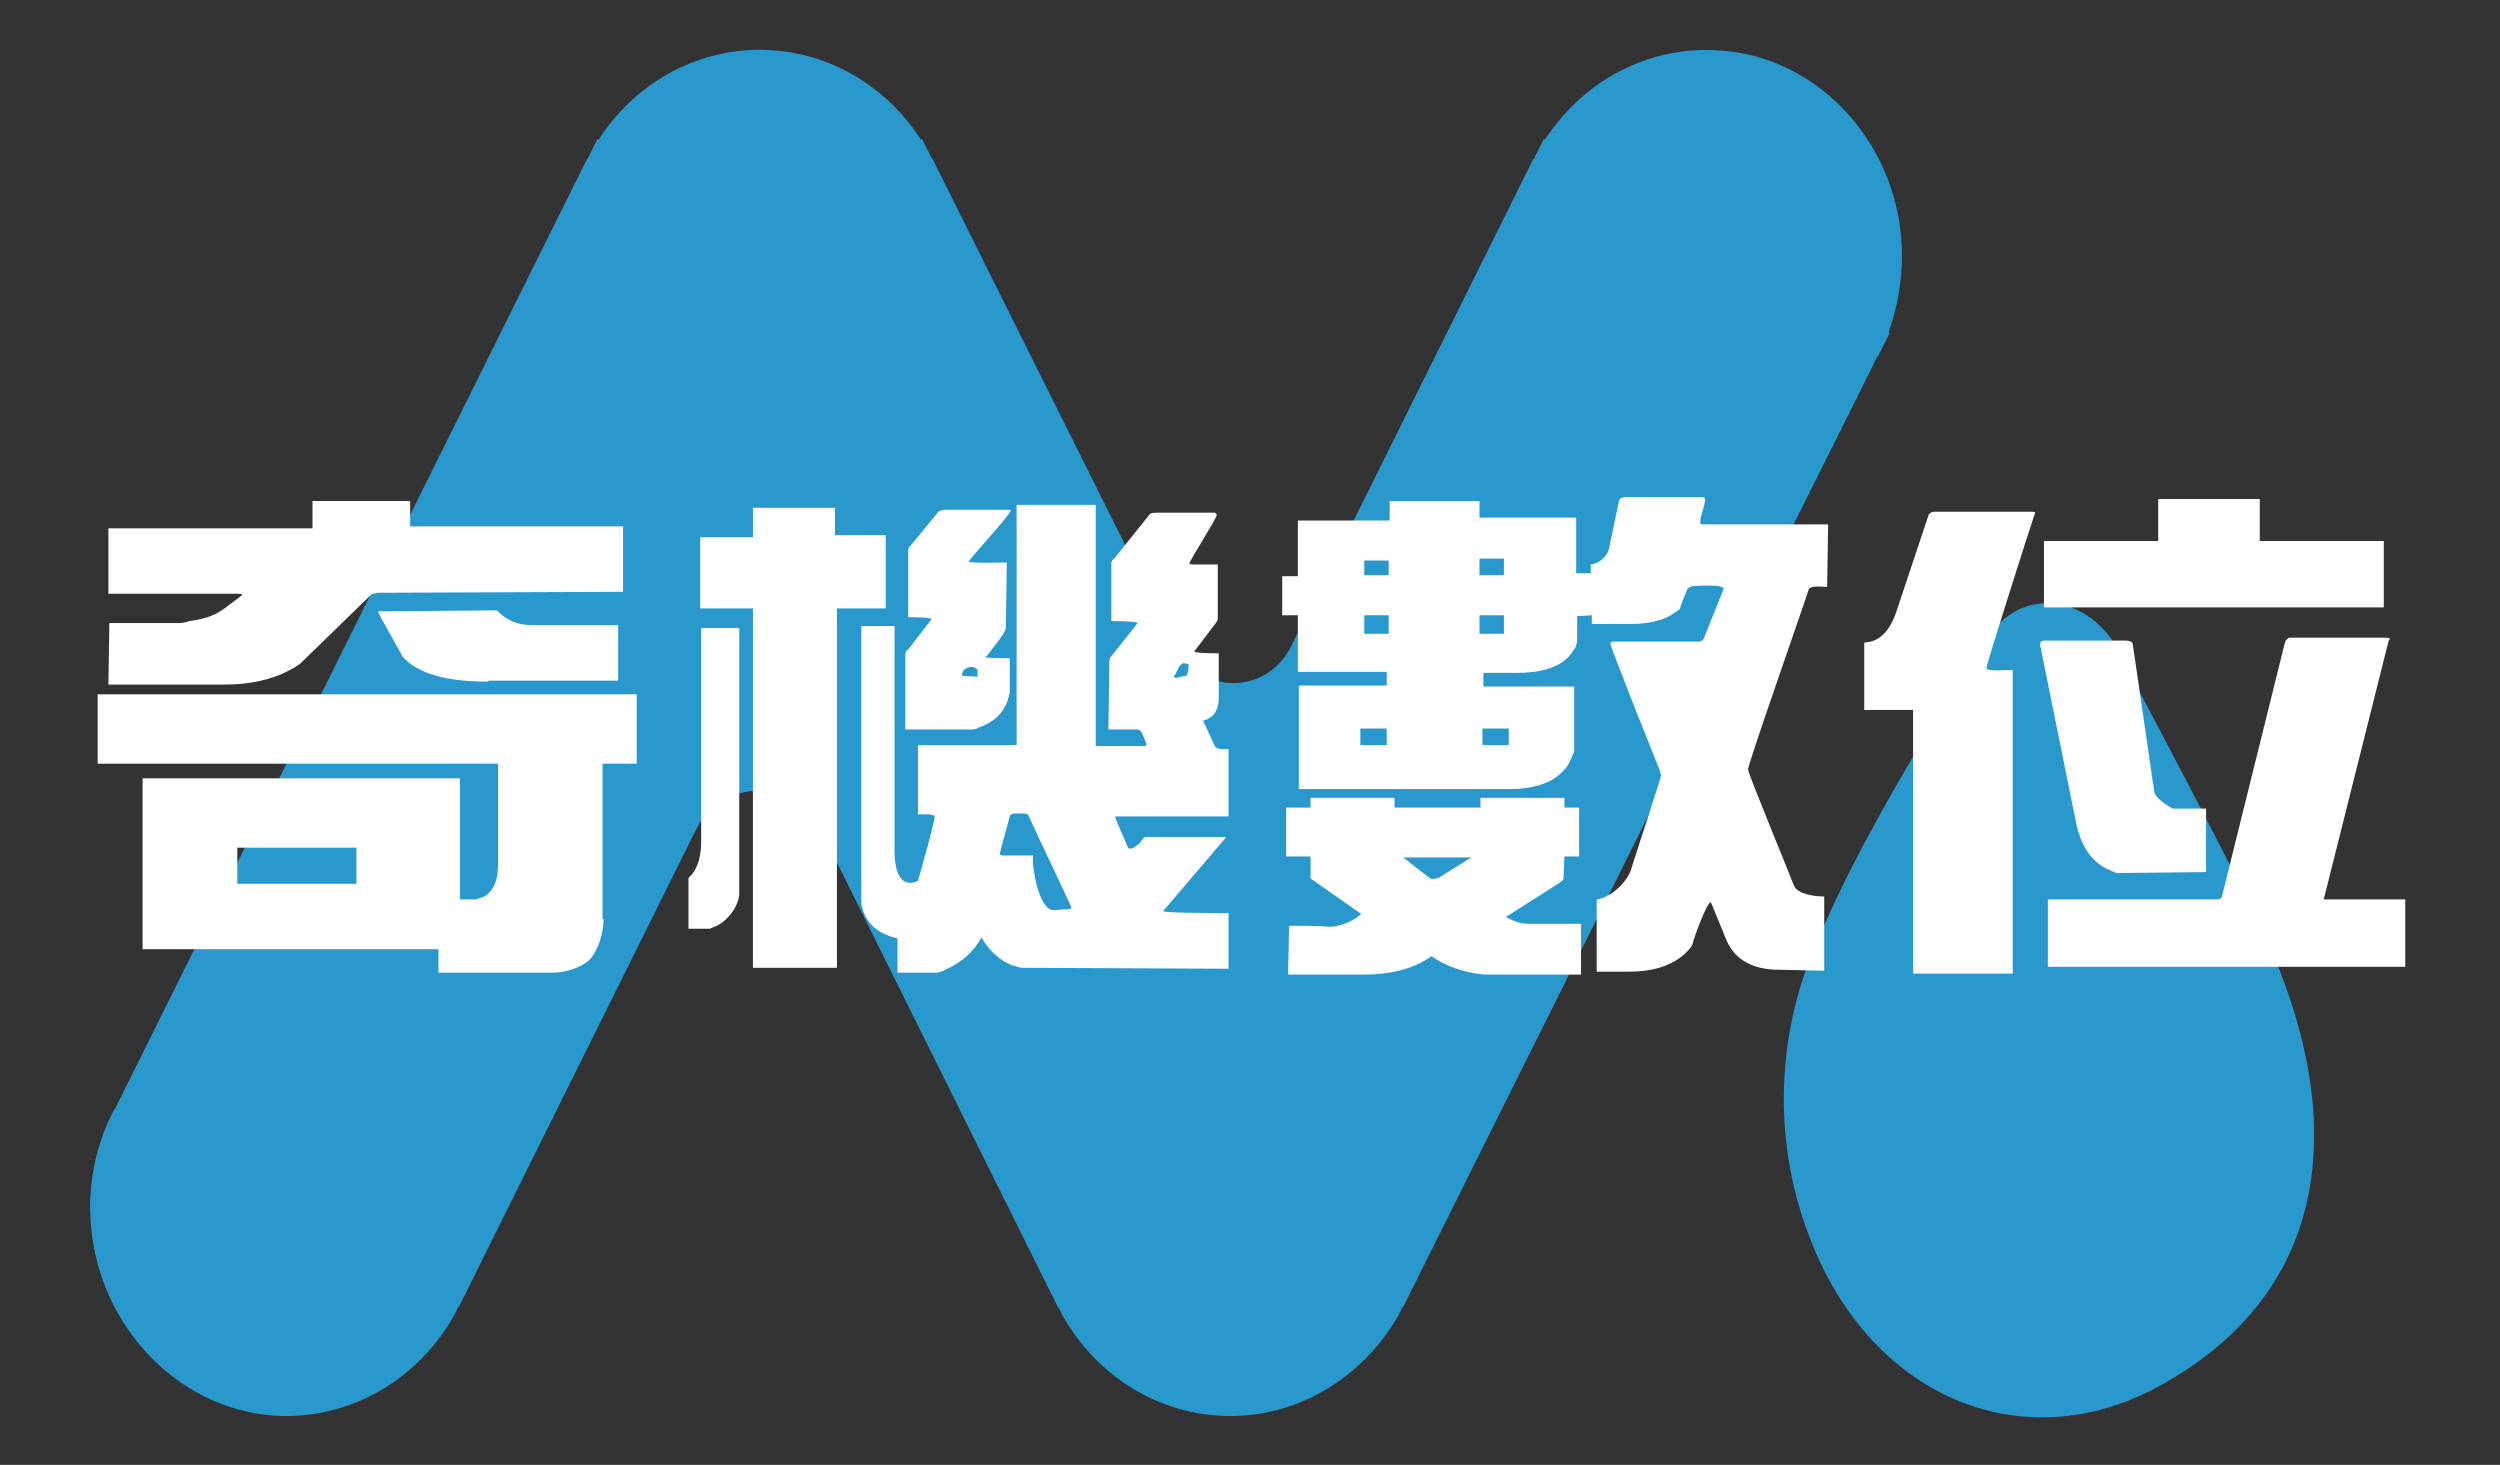
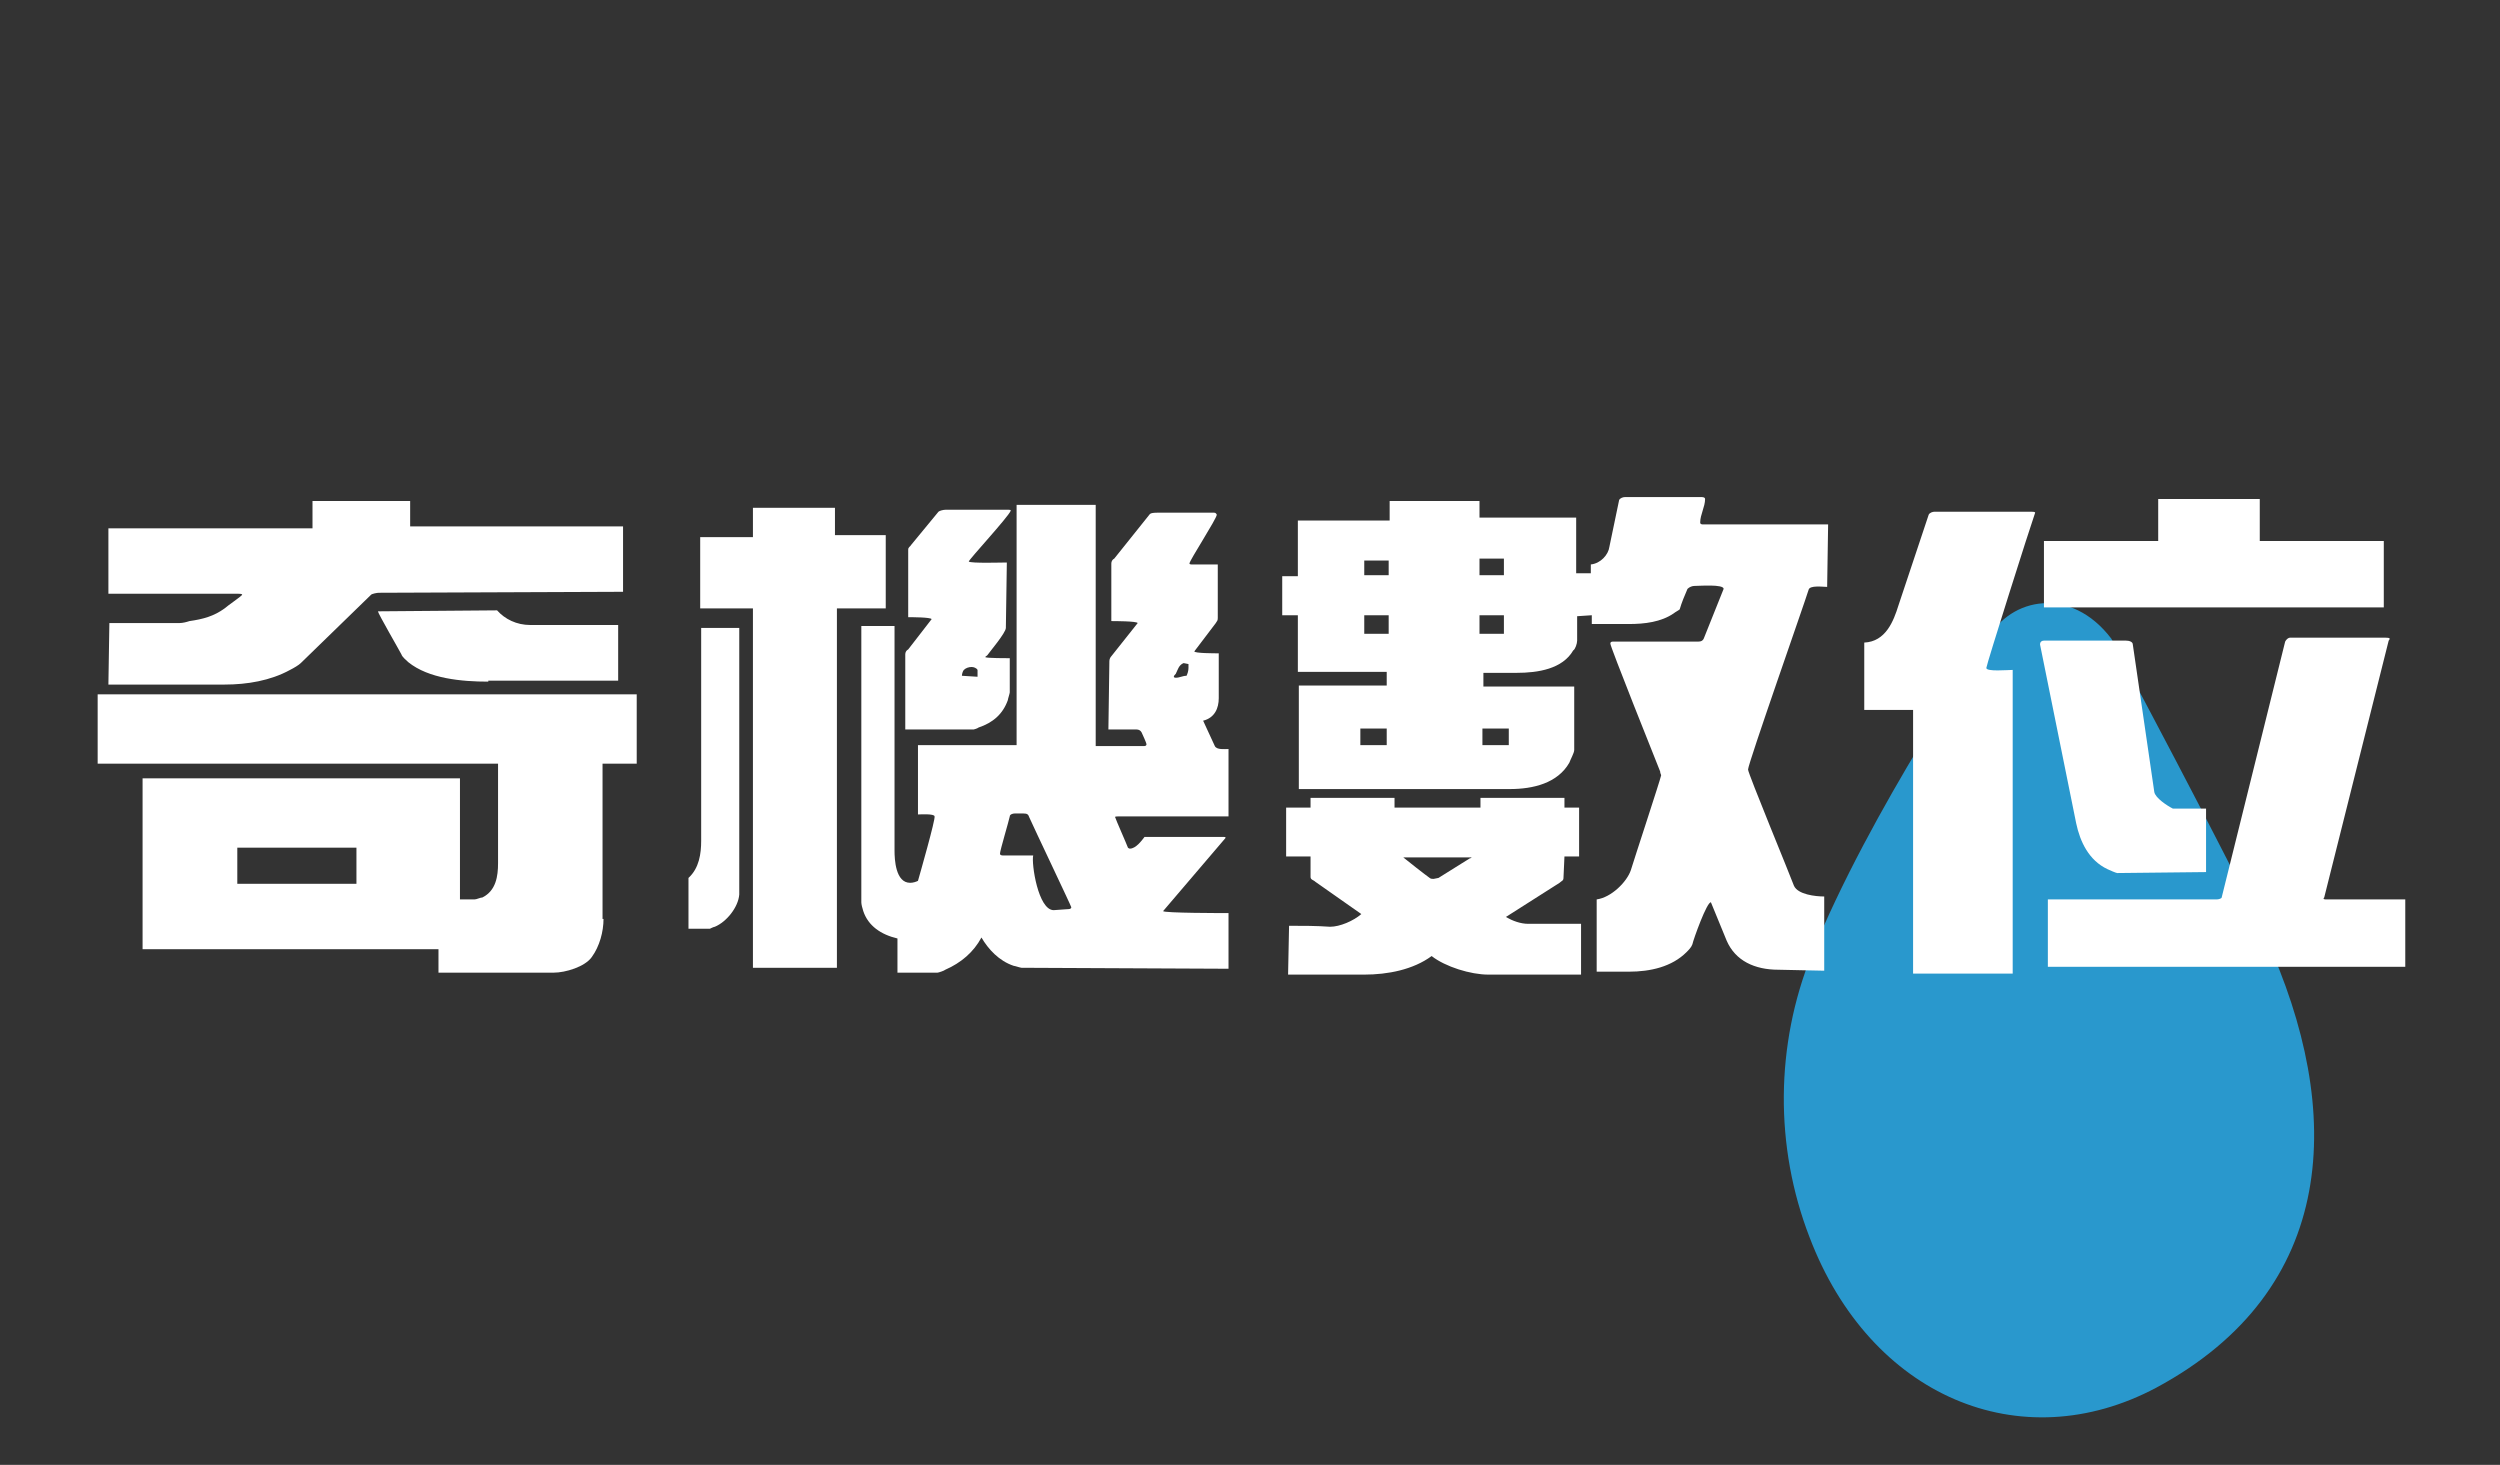
<svg xmlns="http://www.w3.org/2000/svg" version="1.1" id="圖層_1" x="0px" y="0px" viewBox="0 0 256 150" style="enable-background:new 0 0 256 150;" xml:space="preserve">
  <rect x="0" y="0" width="256" height="150" fill="#333333" stroke="none" />
  <style type="text/css">
	.st0{fill:#2998CD;}
	.st1{fill:#FFFFFF;}
</style>
  <g>
    <g>
-       <path class="st0" d="M192.2,36.6c0,0,0-0.1,0.1-0.1l1.2-2.4l-0.1-0.1c1.3-3.7,1.8-7.9,0.9-12.3c-1.9-9-9.2-15.8-17.8-16.5    c-7.6-0.7-14.4,3.1-18.3,9.1l-0.1-0.1l-1,2c0,0,0,0.1-0.1,0.1l-24.8,49.9c-2.5,5-9.3,5-11.8,0L95.5,16.3c0,0,0-0.1-0.1-0.1l-1-2    l-0.1,0.1c-3.6-5.6-9.7-9.2-16.5-9.2c-6.8,0-12.9,3.6-16.5,9.2l-0.1-0.1l-1,2c0,0,0,0.1-0.1,0.1l-48.3,97.2c0,0,0,0.1-0.1,0.1    l-0.6,1.2l0,0c-1.4,3.2-2.1,6.7-1.8,10.5c0.8,10.8,9.4,19.5,19.7,19.7c7.5,0.1,14-4.1,17.5-10.3l0,0l0.4-0.8c0,0,0-0.1,0.1-0.1    l24.2-48.7c2.7-5.5,10.2-5.5,12.9,0l24.2,48.7c0,0,0,0.1,0.1,0.1l0.4,0.8l0,0c3.5,6.2,9.9,10.3,17.2,10.3    c7.3,0,13.7-4.2,17.2-10.3l0,0l0.4-0.8c0,0,0-0.1,0.1-0.1L192.2,36.6z" />
      <path class="st0" d="M232,96c-3.6-7.8-15.8-30.6-15.8-30.6c-4.1-5.4-10.3-4.3-12.7,0.1c0,0-12.1,17.6-18,32.3    c-3.7,9.2-3.8,19.6-0.2,28.9v0c6.2,16.3,21.6,22.8,35.5,15.4C239.4,132.1,240.2,113.9,232,96z" />
    </g>
  </g>
  <g>
    <path class="st1" d="M61.8,94.1c0,1.3-0.4,2.8-1.2,3.9c-0.7,1-2.7,1.6-3.9,1.6H44.9v-2.4H14.6V79.7h32.5v12.4h1.5   c0.2,0,0.6-0.2,0.8-0.2c1.4-0.7,1.6-2.2,1.6-3.5V78.2h-41v-7.1h55.2v7.1h-3.5V94.1z M42.1,53.9h21.7v6.7l-25,0.1   c-0.2,0-0.7,0.1-0.8,0.2l-7.2,7c-0.2,0.2-0.7,0.5-1.1,0.7c-2,1.1-4.4,1.5-6.7,1.5H11.1l0.1-6.3c2.4,0,4.9,0,7.2,0   c0.3,0,0.7-0.1,1-0.2c1.4-0.2,2.5-0.5,3.6-1.3c0.2-0.2,1.8-1.3,1.8-1.4c0-0.1-0.3-0.1-0.4-0.1H11.1v-6.7H32v-2.8h10V53.9z    M24.3,86.8v3.7h12.2v-3.7H24.3z M50,69.8c-2.7,0-6.1-0.3-8.2-2c-0.2-0.2-0.6-0.5-0.7-0.8c-0.2-0.4-2.4-4.2-2.4-4.4l12.2-0.1   c0.8,0.9,2,1.5,3.4,1.5h9v5.7H50z" />
    <path class="st1" d="M73.2,94.9c-0.1,0-0.5,0.2-0.5,0.2h-2.2v-5.2c1.1-1,1.3-2.5,1.3-3.8V64.3h3.9v27.3   C75.6,92.9,74.4,94.4,73.2,94.9z M85.5,52v2.8h5.2v7.5h-5v36.8h-8.6V62.3h-5.4V55h5.4v-3H85.5z M94,90.2c0.2-0.7,1.8-6.3,1.7-6.6   c0-0.3-1.5-0.2-1.7-0.2v-7.1h10.1V51.7h8.1v24.7h4.9c0.1,0,0.3,0,0.3-0.2c0-0.1-0.4-1-0.5-1.2c-0.1-0.2-0.3-0.3-0.5-0.3h-2.9l0.1-7   c0-0.2,0.1-0.4,0.2-0.5l2.7-3.4c-0.1-0.2-2.4-0.2-2.7-0.2v-5.9c0-0.2,0.1-0.4,0.3-0.5l3.6-4.5c0.1-0.2,0.6-0.2,0.8-0.2h5.8   c0.1,0,0.2,0,0.3,0.2c0,0.4-2.8,4.7-2.8,5c0,0.1,0.2,0.1,0.2,0.1h2.7v5.5c0,0.3-0.1,0.3-0.2,0.5l-2.2,2.9c0,0.2,2.1,0.2,2.5,0.2   v4.6c0,1-0.4,2-1.6,2.3l1.2,2.6c0.2,0.4,1,0.3,1.4,0.3v6.9h-11.3c-0.1,0-0.4,0-0.3,0.1c0,0.1,1.2,2.8,1.3,3.1   c0.1,0.1,0.2,0.1,0.2,0.1c0.6,0,1.2-0.8,1.5-1.2h8.1c0.1,0,0.2,0,0.2,0.1l-6.4,7.5c0.1,0.2,6.1,0.2,6.7,0.2v5.7l-21.2-0.1   c-0.1,0-0.7-0.2-0.8-0.2c-1.5-0.5-2.6-1.7-3.3-2.9c-0.8,1.5-2.1,2.6-3.7,3.3c-0.1,0.1-0.7,0.3-0.8,0.3h-4.1v-3.5   c-1.7-0.4-3-1.3-3.5-2.8c-0.1-0.3-0.2-0.7-0.2-0.9V64.1h3.4v23c0,0.9,0.1,3.3,1.6,3.3C93.5,90.4,93.8,90.3,94,90.2z M93,56.3   c0-0.3,0.2-0.3,0.3-0.5l2.8-3.4c0.1-0.1,0.5-0.2,0.7-0.2h6.5c0.1,0,0.2,0,0.2,0.1c-0.3,0.7-4.2,4.9-4.3,5.2   c0.2,0.2,3.4,0.1,3.9,0.1l-0.1,6.7c0,0.5-1.7,2.5-1.9,2.8c-0.1,0.1-0.2,0.1-0.2,0.2c0.2,0.1,2.2,0.1,2.5,0.1v3.5   c0,0.1-0.2,0.7-0.2,0.8c-0.5,1.4-1.5,2.3-3,2.8c-0.1,0.1-0.5,0.2-0.5,0.2h-7V67c0-0.2,0.1-0.4,0.3-0.5l2.4-3.1   c-0.1-0.2-2.1-0.2-2.4-0.2V56.3z M100.1,68.6c-0.1-0.2-0.4-0.3-0.6-0.3c-0.3,0-0.6,0.1-0.8,0.3c-0.1,0.1-0.2,0.4-0.2,0.6l1.6,0.1   V68.6z M107.9,93.2l1.4-0.1c0.1,0,0.4,0,0.4-0.2c0-0.1-4-8.5-4.3-9.2c-0.1-0.3-0.2-0.4-0.6-0.4h-0.9c-0.2,0-0.5,0.1-0.5,0.3   c-0.1,0.5-1,3.5-1,3.8c0,0.2,0.2,0.2,0.4,0.2h3C105.6,88.4,106.3,93.2,107.9,93.2z M121.7,68.4V68l-0.5-0.1   c-0.5,0.2-0.6,0.7-0.8,1.1c-0.1,0.1-0.2,0.2-0.2,0.3c0,0.1,0.2,0.1,0.2,0.1c0.4,0,0.7-0.2,1.1-0.2C121.6,69,121.7,68.7,121.7,68.4z   " />
    <path class="st1" d="M151.5,51.2V53h9.9v5.7h1.5v-0.9c1-0.1,1.8-1,1.9-1.8l1-4.8c0.1-0.2,0.4-0.3,0.6-0.3h7.8c0.1,0,0.4,0,0.4,0.2   c0,0.8-0.5,1.6-0.5,2.4c0,0.2,0.2,0.2,0.3,0.2h12.8l-0.1,6.4c-0.4,0-1.8-0.2-1.9,0.3c-0.5,1.6-6.2,17.8-6.2,18.4   c0,0.4,4.3,10.8,4.7,11.9c0.4,0.9,2.2,1.1,3.1,1.1v7.6l-4.7-0.1c-2.4,0-4.4-0.9-5.3-3l-1.6-3.9c-0.4-0.1-1.8,3.8-1.9,4.3   c-0.1,0.3-0.4,0.6-0.6,0.8c-1.5,1.5-3.7,2-5.9,2h-3.3v-7.4c1.5-0.2,3.1-1.8,3.5-3c0.3-1,3-9.2,3.1-9.7c0-0.1-0.1-0.2-0.1-0.4   c-0.4-1-5.2-13-5.1-13.1c0-0.2,0.2-0.2,0.3-0.2h8.7c0.3,0,0.5-0.1,0.6-0.4l2-5c0-0.5-2.5-0.3-3-0.3c-0.2,0-0.5,0.1-0.7,0.3   c-0.3,0.7-0.6,1.4-0.8,2.1c-0.1,0.1-0.5,0.3-0.6,0.4c-1.3,0.9-3,1.1-4.6,1.1h-3.8V63l-1.5,0.1c0,0.8,0,1.6,0,2.5   c0,0.3-0.2,0.9-0.4,1c-1.1,1.9-3.6,2.3-5.8,2.3h-3.4v1.4h9.3v6.5c0,0.3-0.4,1-0.5,1.3c-1.2,2.1-3.7,2.7-6.1,2.7h-21.6V70.2h9v-1.4   h-9.1V63h-1.6v-4h1.6v-5.7h9.4v-2H151.5z M142.8,81.7v1h8.8v-1h8.6v1h1.5v5h-1.5l-0.1,2.2c0,0.3-0.2,0.3-0.4,0.5l-5.5,3.5   c0.7,0.4,1.5,0.7,2.3,0.7h5.4v5.2h-9.5c-1.8,0-4.4-0.8-5.8-1.9c-1.9,1.4-4.5,1.9-6.9,1.9h-7.8l0.1-5c1.4,0,2.8,0,4.2,0.1   c1,0,2.4-0.6,3.2-1.3l-4.7-3.3c-0.2-0.2-0.5-0.2-0.5-0.5v-2.1h-2.5v-5h2.5v-1H142.8z M142,74.6h-2.7v1.7h2.7V74.6z M142.2,57.4   h-2.5v1.5h2.5V57.4z M142.2,63h-2.5v1.9h2.5V63z M144,87.8c-0.1,0-0.2,0-0.3,0c0.1,0.1,2.4,1.9,2.7,2.1c0.1,0.1,0.3,0.1,0.4,0.1   c0.1,0,0.4-0.1,0.5-0.1l3.2-2c0.1,0,0.2-0.1,0.2-0.1H144z M154,57.2h-2.5v1.7h2.5V57.2z M154,63h-2.5v1.9h2.5V63z M154.5,74.6h-2.7   v1.7h2.7V74.6z" />
    <path class="st1" d="M206.1,68.6v31.1h-10.2v-27h-5v-6.9c2.2-0.1,3-2.2,3.5-3.8l3.1-9.3c0.1-0.2,0.4-0.3,0.6-0.3h9.9   c0.1,0,0.4,0,0.4,0.1c-0.5,1.4-5,15.6-5,15.9C203.4,68.8,205.6,68.6,206.1,68.6z M226,89.3l-9.2,0.1c-0.1,0-0.8-0.3-1-0.4   c-1.9-0.9-2.8-2.8-3.2-4.7L208.9,66c0-0.3,0.2-0.4,0.4-0.4h8.4c0.3,0,0.7,0.1,0.7,0.4l2.2,15.1c0.1,0.6,1.3,1.4,1.9,1.7h3.4V89.3z    M231.4,55.4h12.7v6.8h-34.8v-6.8H221v-4.3h10.4V55.4z M238.2,92.1h8.1V99h-36.6v-6.9h17.3c0.2,0,0.5-0.1,0.5-0.2l6.5-26.2   c0.1-0.2,0.3-0.4,0.5-0.4h9.8c0.1,0,0.4,0,0.4,0.1c0,0.1-0.1,0.2-0.1,0.2l-6.6,26.3C237.8,92.1,238.1,92.1,238.2,92.1z" />
  </g>
</svg>